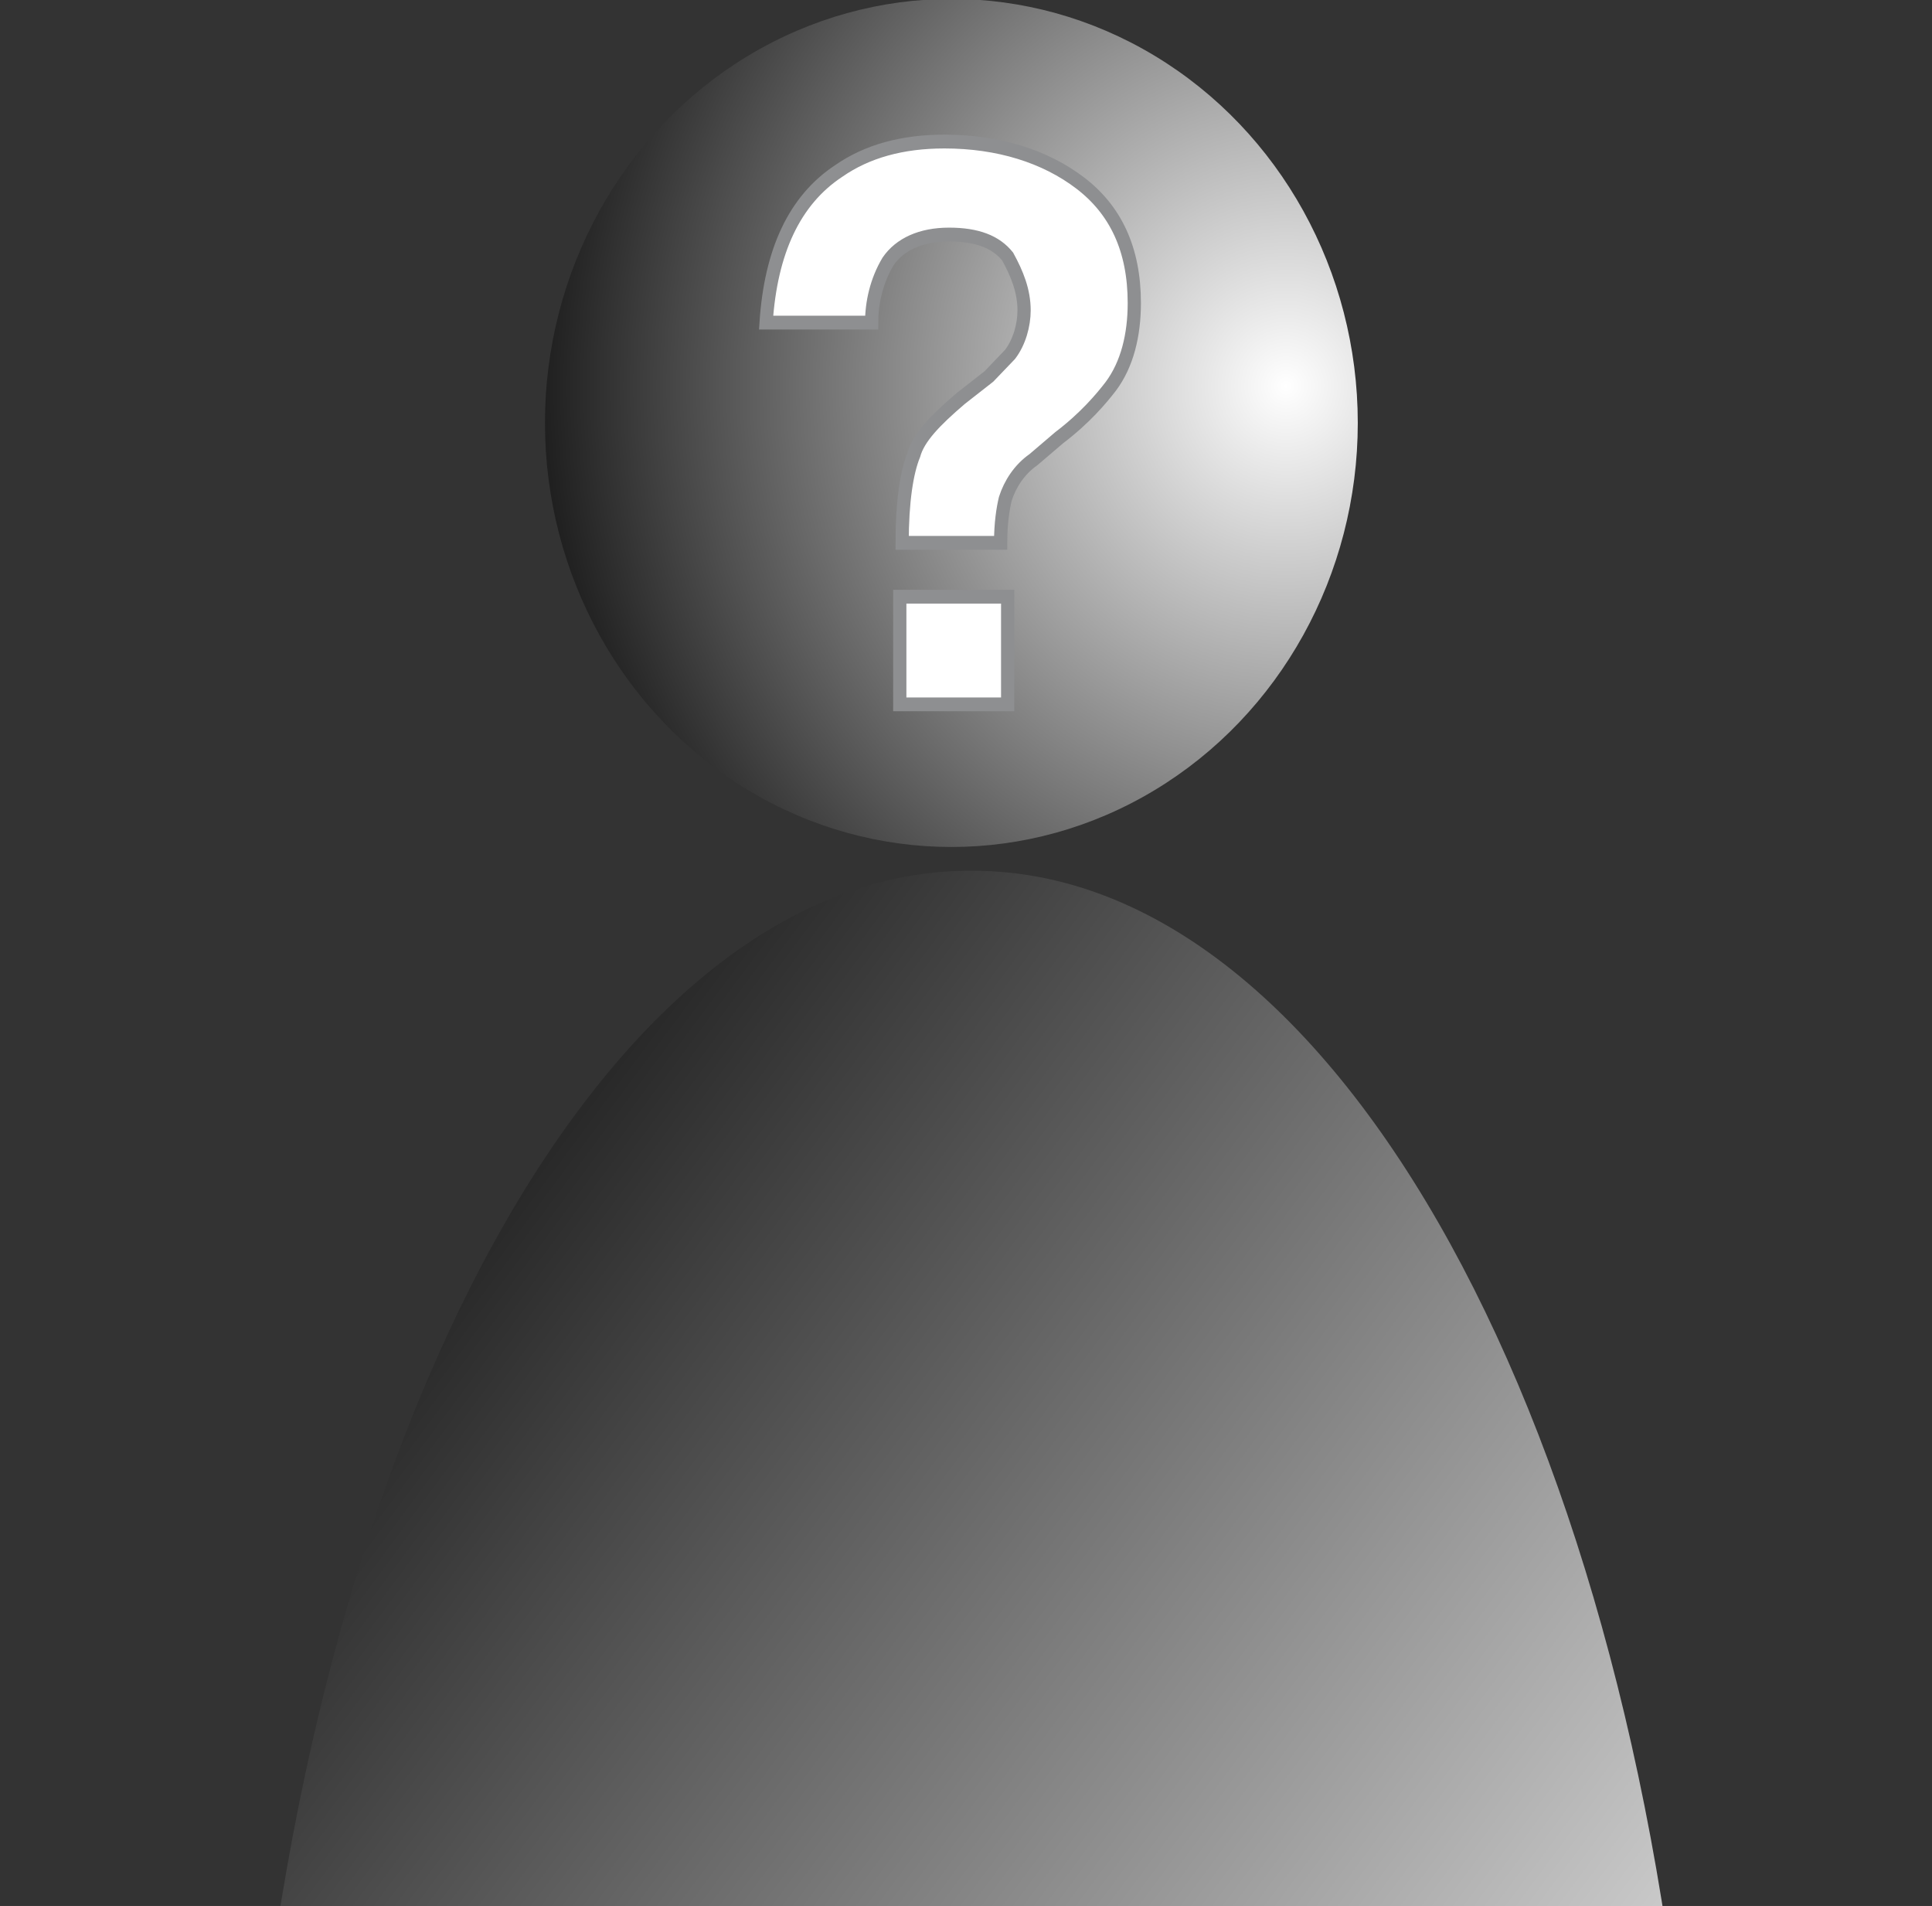
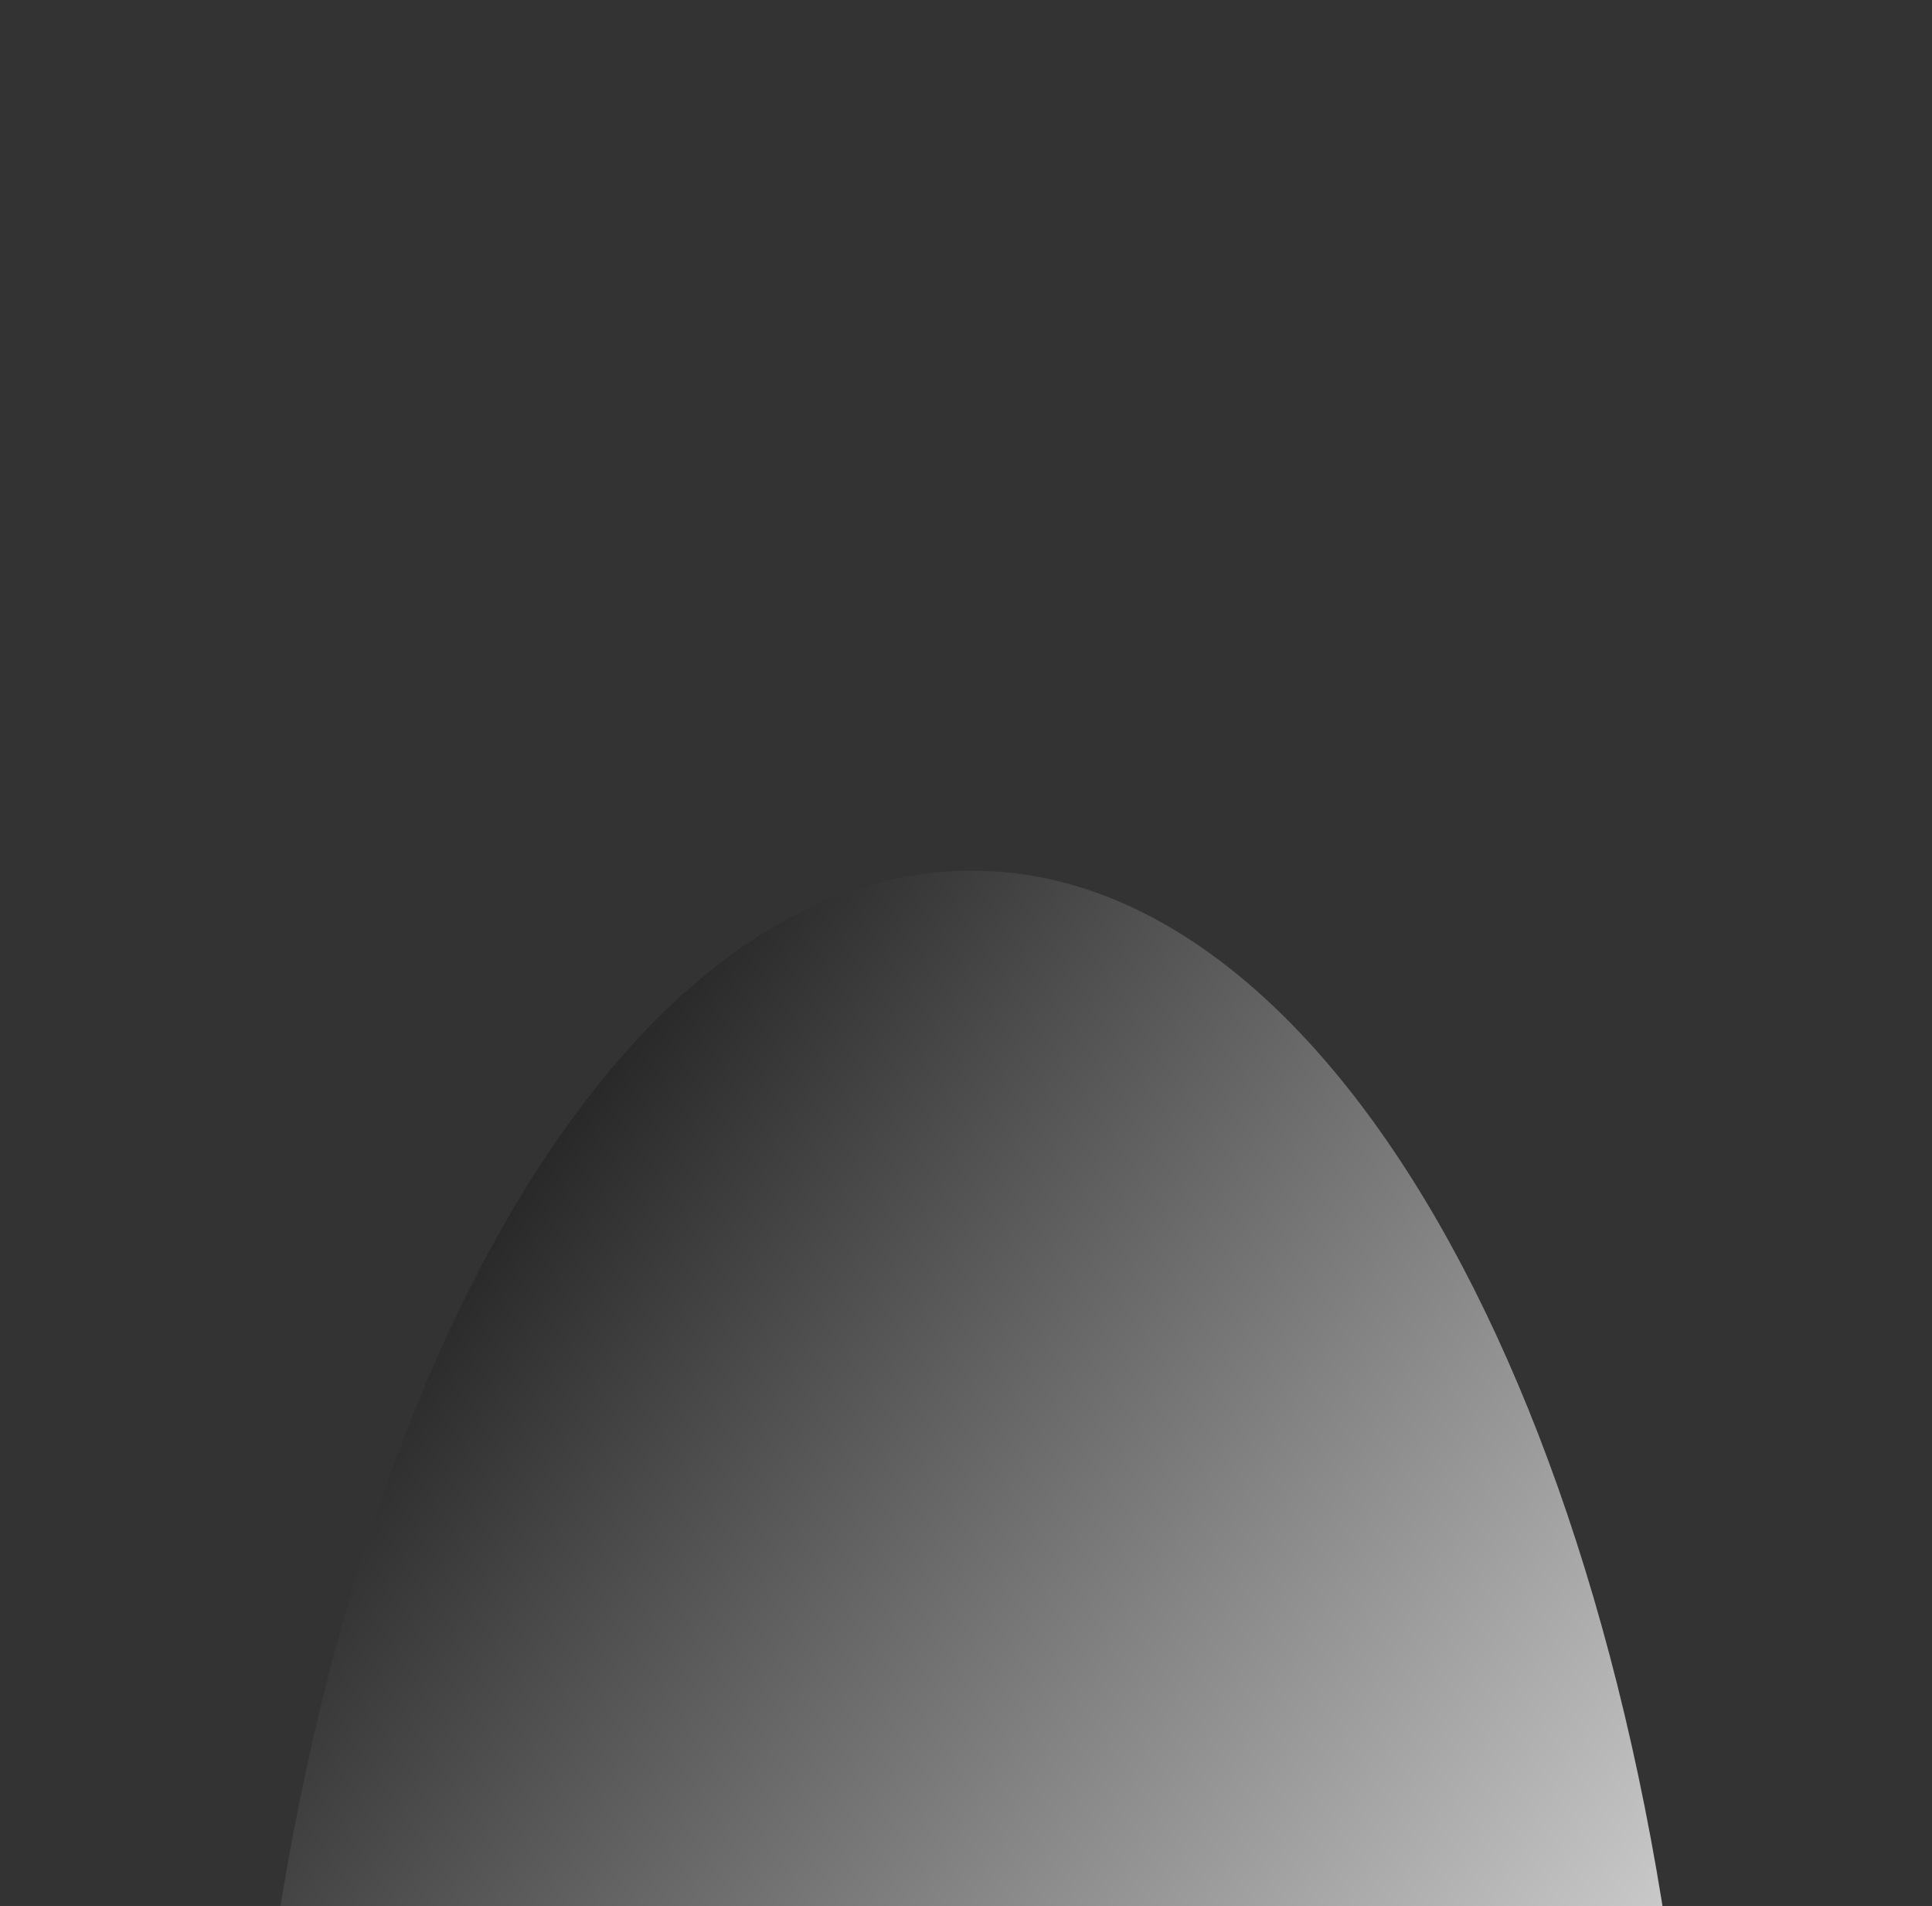
<svg xmlns="http://www.w3.org/2000/svg" overflow="visible" version="1.0" viewBox="0 0 18121.891 17875.275">
  <rect x="0" y="0" width="18121.891" height="17875.275" fill="#333333" stroke="none" />
  <g transform="matrix(219.98 0 0 229.49 -2061000 -1987800)">
    <linearGradient id="a" y2="8705.9" gradientUnits="userSpaceOnUse" y1="8761.1" gradientTransform="translate(7.136 -7.205)" x2="9375.1" x1="9446.2">
      <stop offset="0" stop-color="#fff" />
      <stop offset="1" />
    </linearGradient>
    <path d="M9410.5 8697.4c-15.6-.1-28.5 22.9-30.8 52.9l61.5.1c-2.2-30-15.1-53-30.7-53z" fill="url(#a)" />
    <radialGradient id="b" gradientUnits="userSpaceOnUse" cy="8684.8" cx="9416.8" gradientTransform="translate(7.136 -7.205)" r="36.129">
      <stop offset="0" stop-color="#fff" />
      <stop offset="1" />
    </radialGradient>
-     <circle cx="9409.6" cy="8679.1" r="17.329" fill="url(#b)" />
-     <path d="M9404.8 8668.8c1.2-.8 2.7-1.2 4.5-1.2 2.3 0 4.3.6 5.8 1.7s2.3 2.7 2.3 4.9c0 1.3-.3 2.5-1 3.4-.4.5-1.1 1.3-2.2 2.1l-1.1.9c-.6.4-1 1-1.2 1.6-.1.4-.2 1-.2 1.8h-4.2c0-1.7.2-2.9.5-3.6.2-.7.9-1.4 2-2.3l1.2-.9.9-.9c.4-.5.6-1.2.6-1.8 0-.8-.3-1.5-.7-2.2-.5-.6-1.3-.9-2.5-.9s-2.1.4-2.6 1.1c-.5.8-.7 1.7-.7 2.5h-4.5c.2-2.9 1.2-5 3.1-6.2zm2.6 17.4h4.6v4.4h-4.6v-4.4z" stroke="#8e8f91" stroke-width=".564" fill="#fff" />
  </g>
</svg>